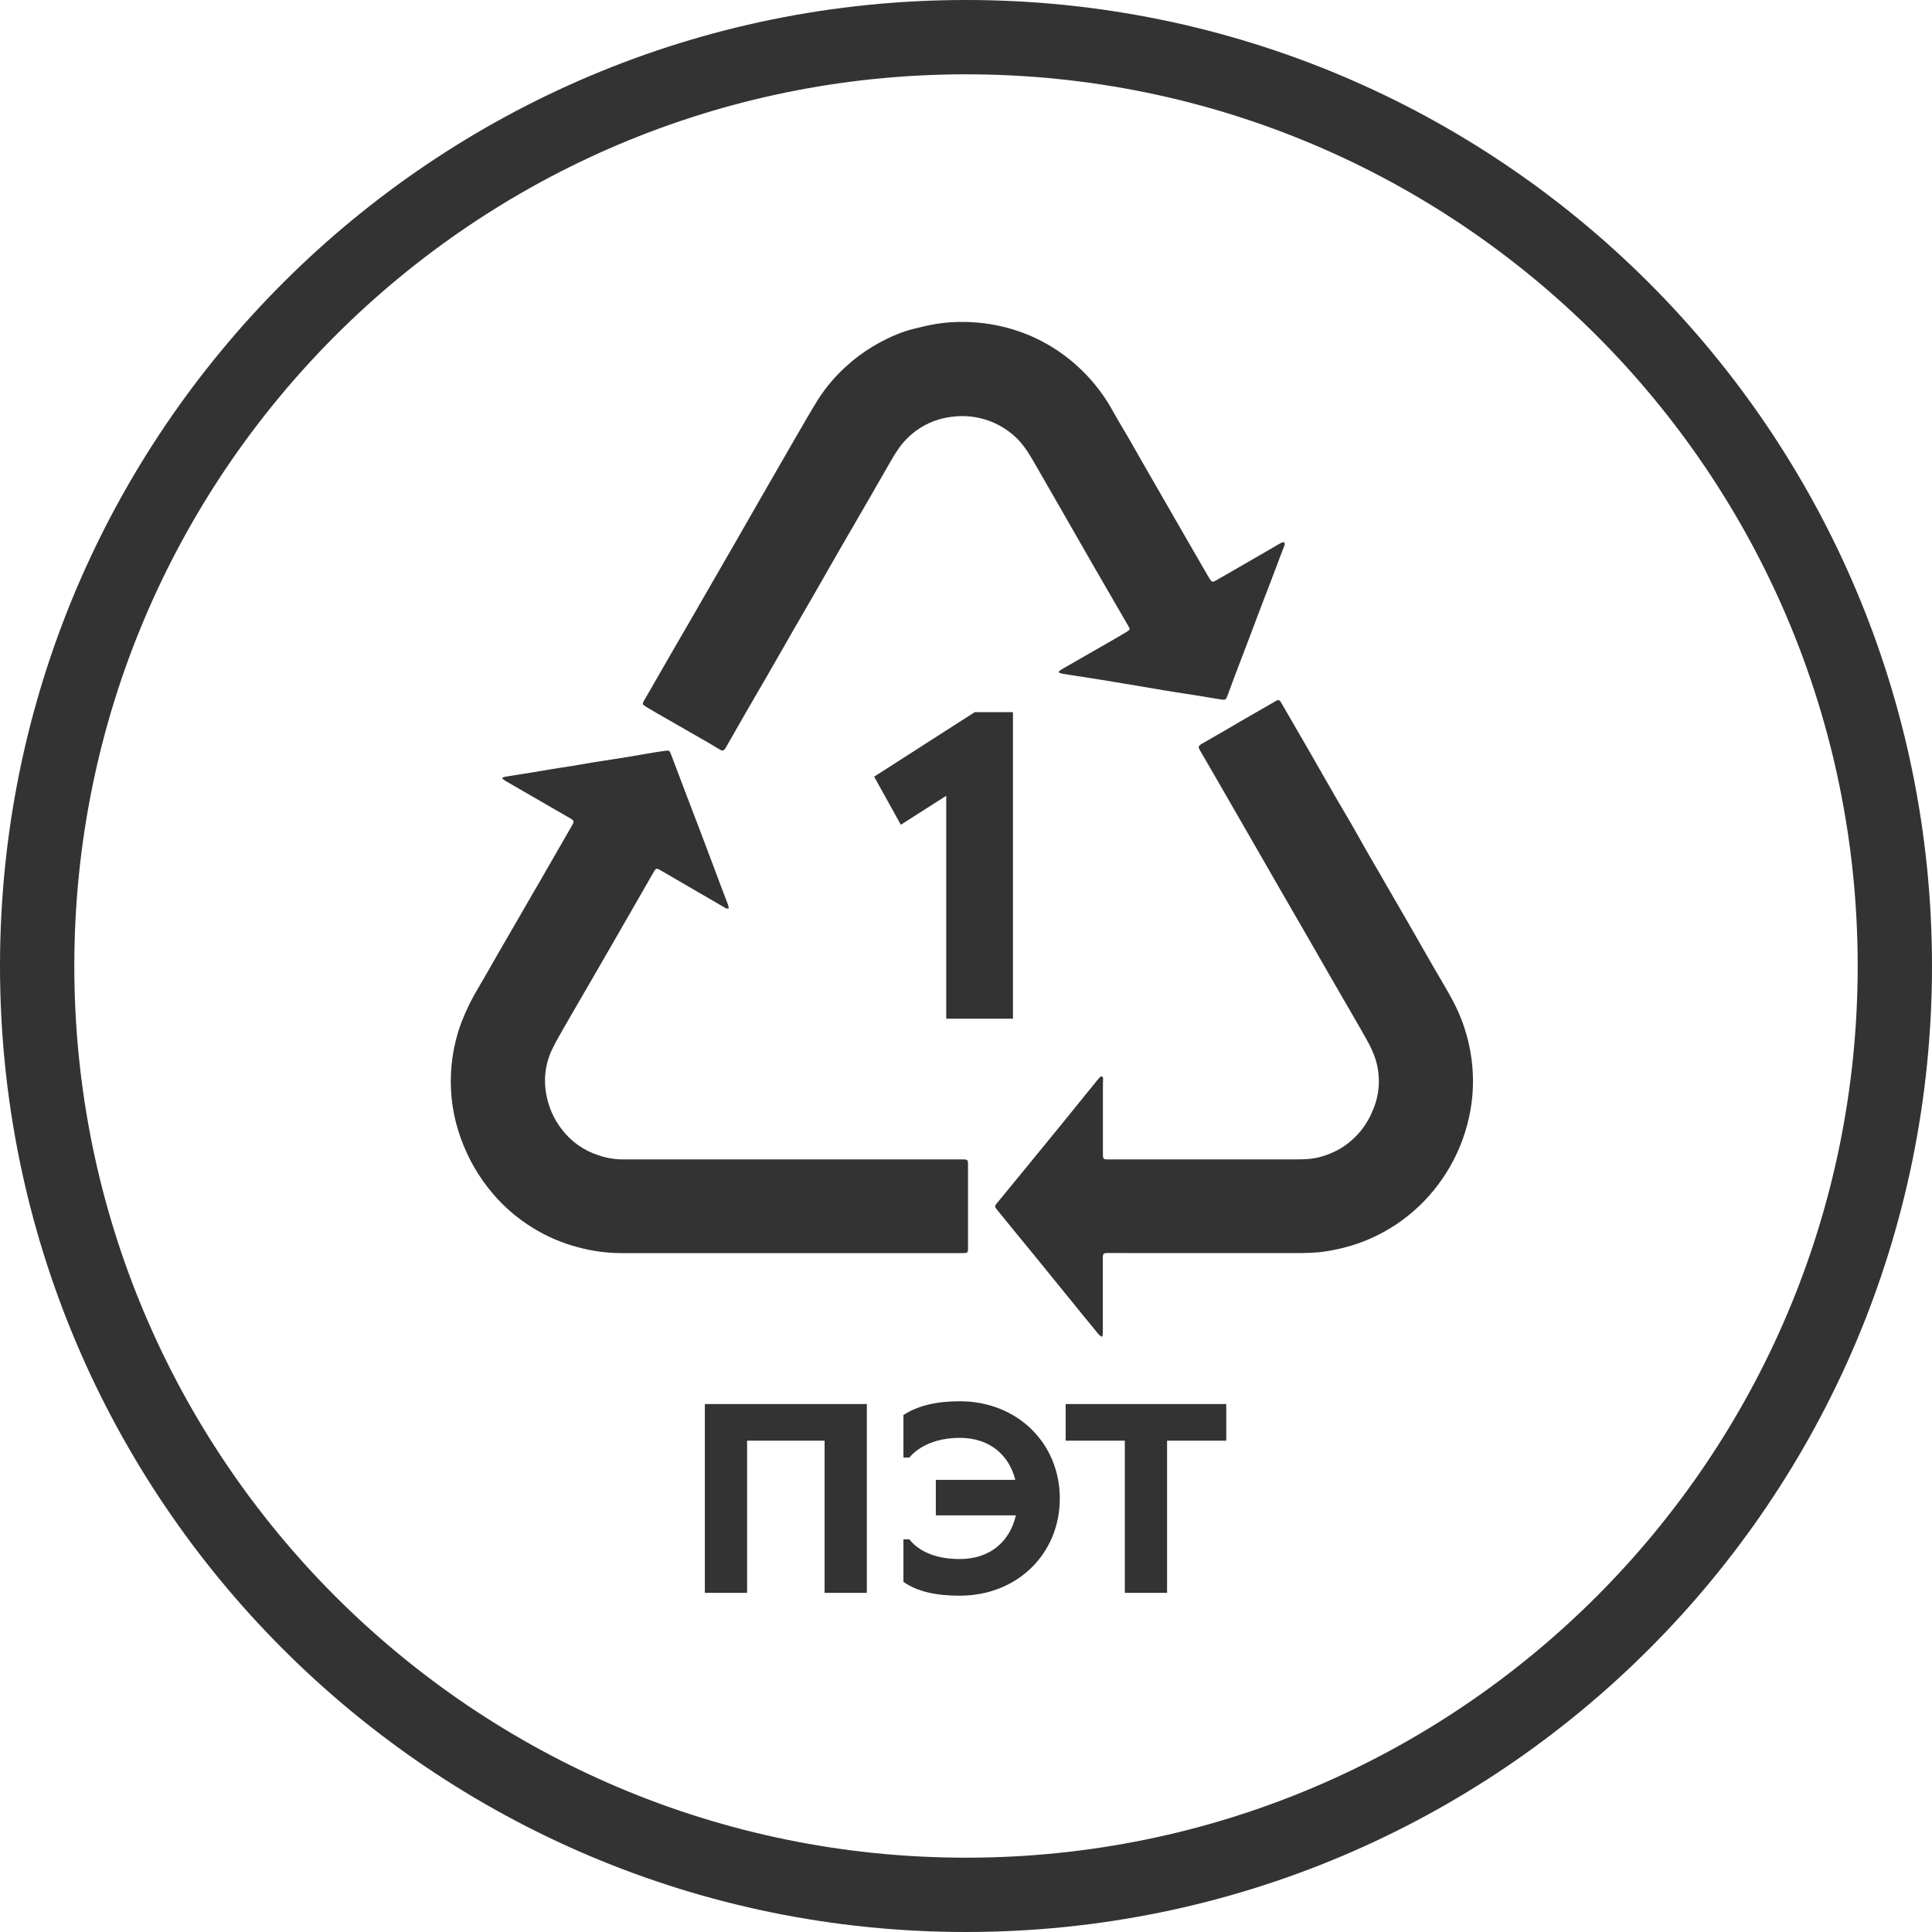
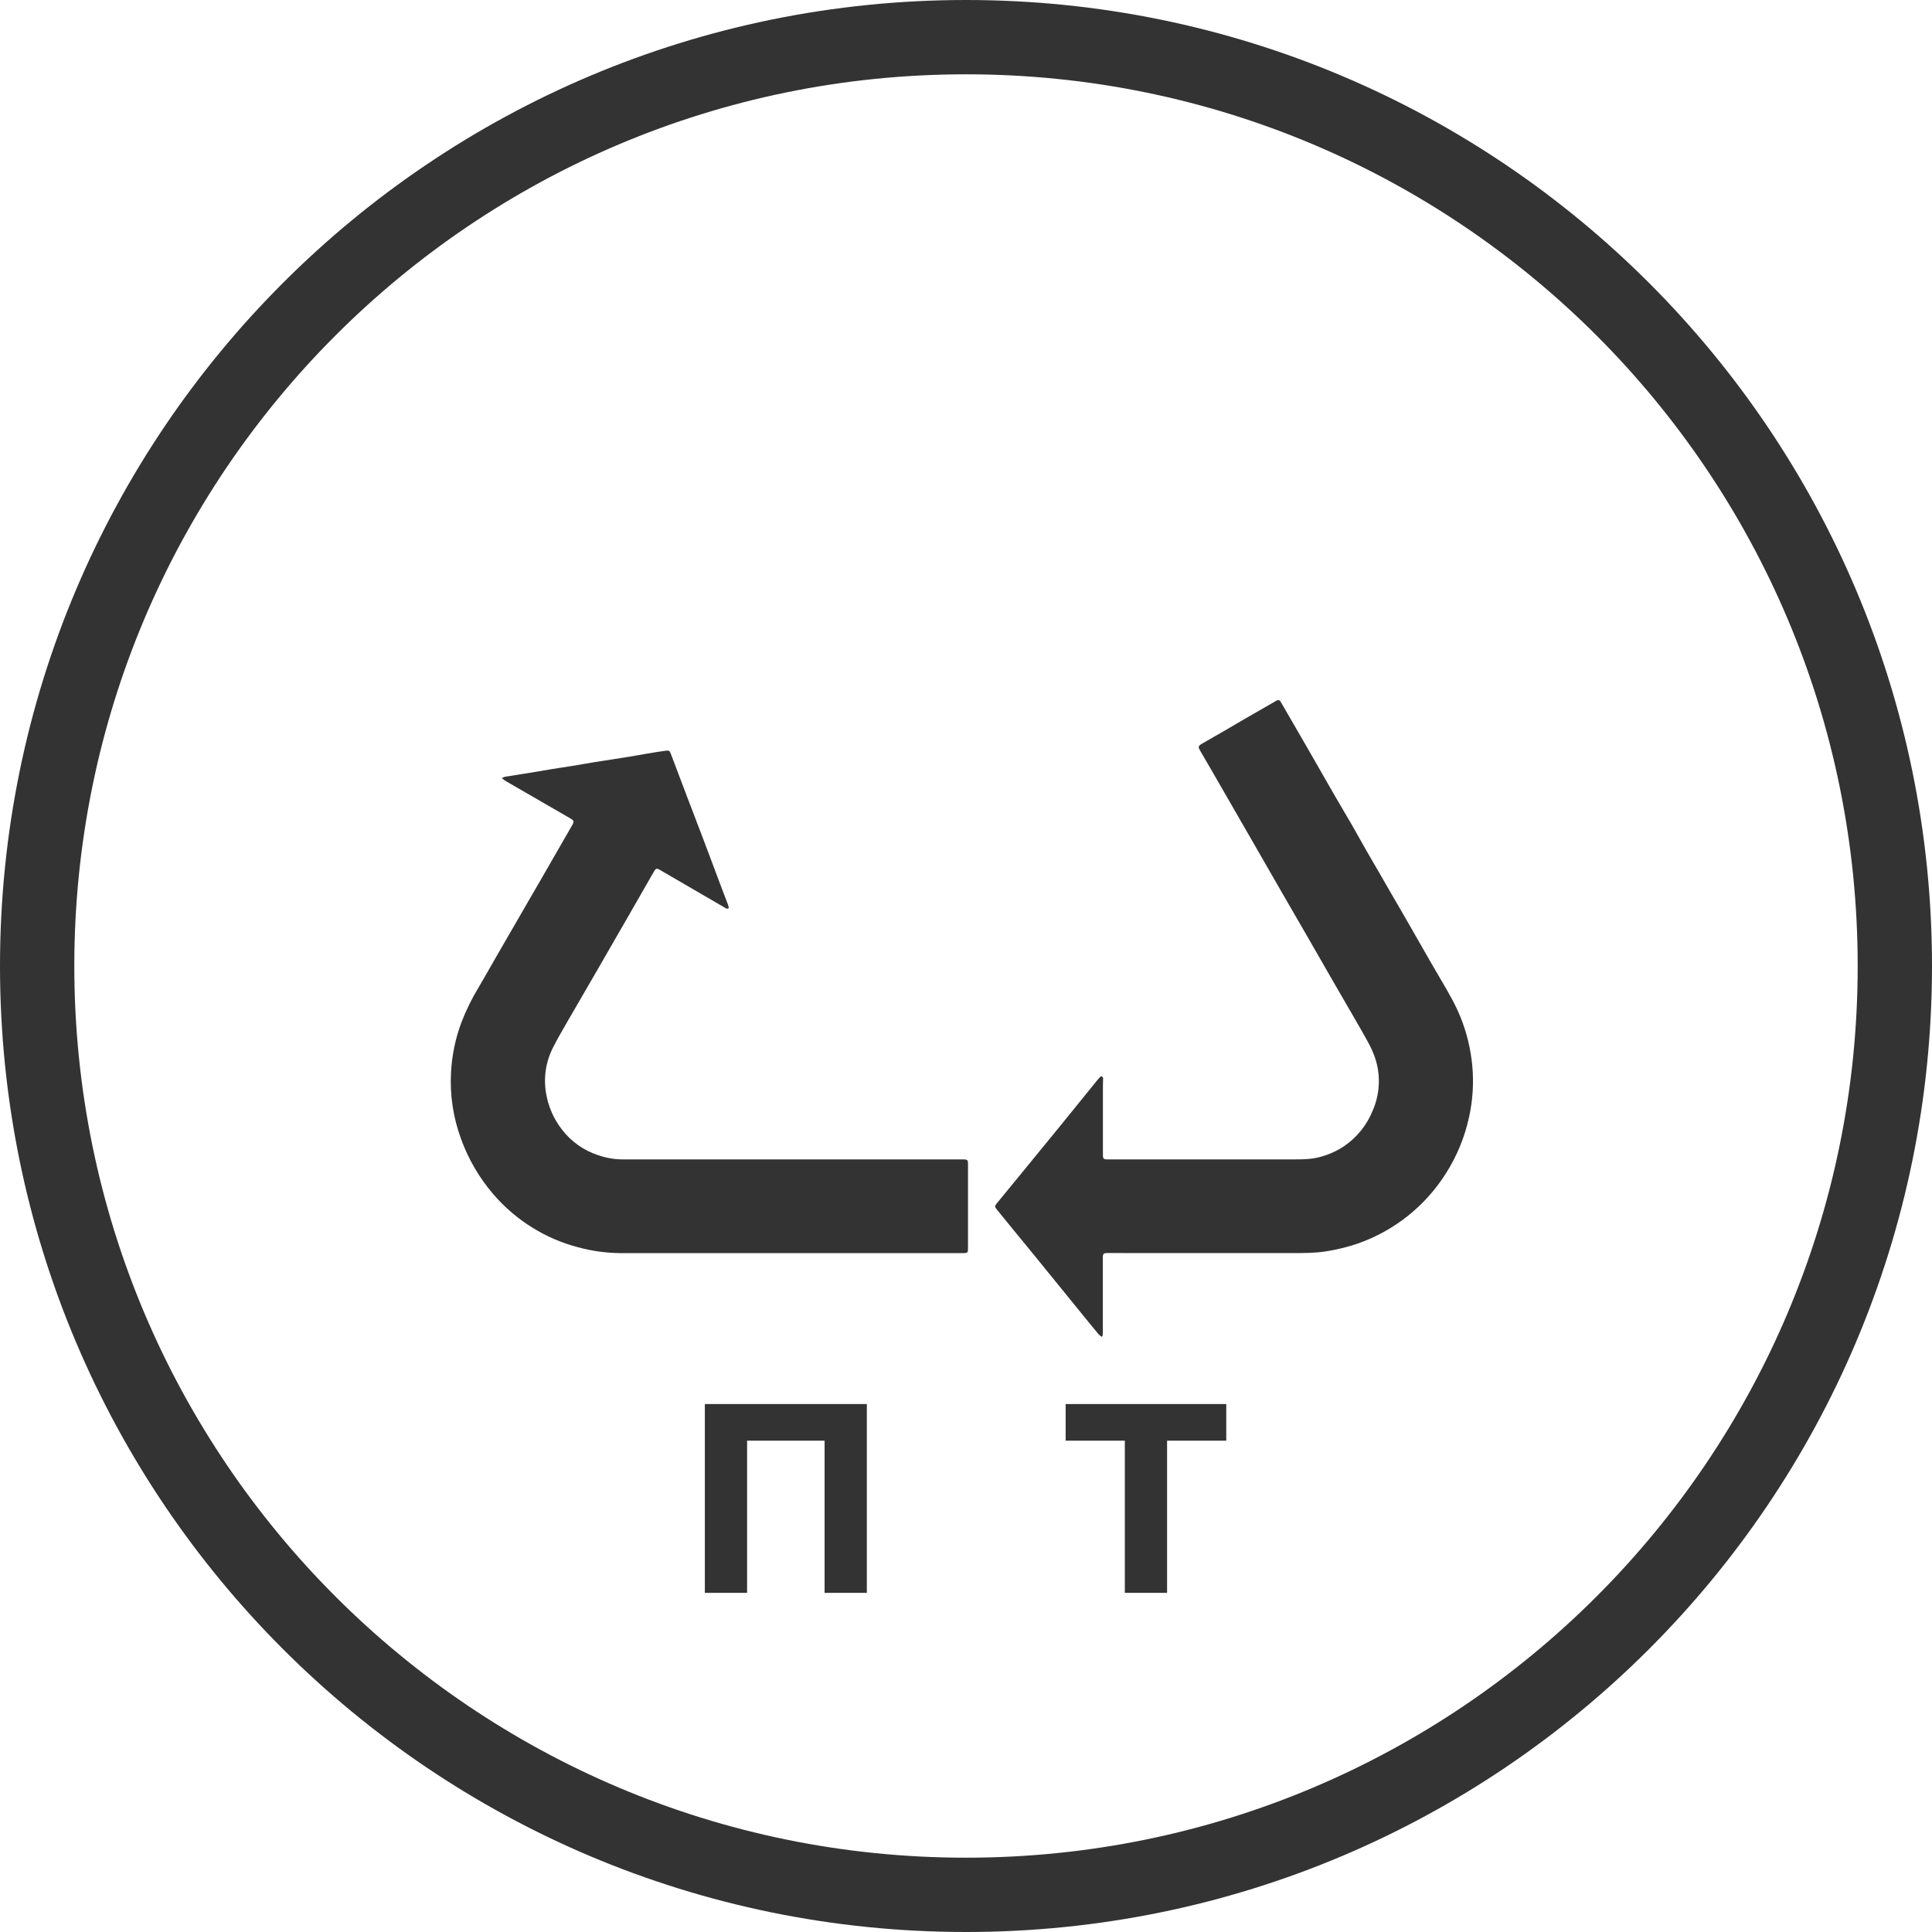
<svg xmlns="http://www.w3.org/2000/svg" width="52" height="52" viewBox="0 0 52 52" fill="none">
  <path d="M1 26C1 12.193 12.193 1 26 1C39.807 1 51 12.193 51 26C51 39.807 39.807 51 26 51C12.193 51 1 39.807 1 26Z" stroke="#333333" stroke-width="2" />
-   <path d="M28.498 18.072C28.51 18.064 28.521 18.055 28.532 18.047C28.556 18.03 28.579 18.012 28.605 17.998C29.023 17.758 29.441 17.519 29.859 17.279C30.019 17.187 30.179 17.094 30.338 16.997C30.418 16.948 30.418 16.937 30.371 16.853C30.055 16.31 29.741 15.766 29.427 15.222C29.087 14.63 28.747 14.037 28.408 13.445C28.206 13.093 28.004 12.742 27.801 12.391C27.652 12.133 27.488 11.886 27.255 11.694C27.025 11.501 26.756 11.358 26.466 11.277C26.176 11.196 25.873 11.178 25.575 11.224C25.125 11.285 24.709 11.496 24.393 11.823C24.23 11.989 24.108 12.182 23.992 12.382C23.886 12.563 23.782 12.745 23.678 12.927C23.607 13.052 23.535 13.178 23.463 13.303C23.343 13.509 23.224 13.716 23.104 13.922L23.104 13.923C22.951 14.185 22.799 14.448 22.647 14.711C22.519 14.933 22.392 15.156 22.264 15.379L22.264 15.38C22.132 15.611 22 15.842 21.867 16.073C21.78 16.224 21.692 16.374 21.605 16.525C21.512 16.686 21.418 16.847 21.325 17.009C21.229 17.177 21.133 17.345 21.037 17.513L21.036 17.515C20.889 17.772 20.741 18.03 20.593 18.286C20.512 18.426 20.431 18.565 20.35 18.703C20.256 18.864 20.162 19.026 20.069 19.188C19.953 19.39 19.835 19.596 19.718 19.802L19.542 20.11C19.534 20.124 19.525 20.137 19.516 20.15C19.469 20.211 19.447 20.215 19.379 20.176C19.331 20.148 19.284 20.12 19.237 20.092C19.169 20.051 19.101 20.011 19.032 19.971C18.587 19.715 18.141 19.459 17.695 19.204C17.63 19.167 17.566 19.128 17.501 19.09C17.459 19.064 17.416 19.039 17.374 19.014C17.294 18.966 17.285 18.944 17.331 18.862C17.375 18.784 17.42 18.708 17.465 18.631C17.499 18.573 17.533 18.514 17.567 18.456C17.637 18.334 17.707 18.211 17.777 18.089C17.862 17.94 17.948 17.791 18.034 17.642C18.124 17.485 18.215 17.329 18.305 17.173C18.383 17.04 18.461 16.906 18.538 16.773C18.764 16.381 18.991 15.988 19.216 15.596C19.416 15.25 19.615 14.904 19.815 14.558C20.025 14.193 20.234 13.827 20.443 13.462C20.756 12.917 21.07 12.372 21.384 11.828C21.418 11.77 21.452 11.712 21.485 11.654C21.659 11.353 21.832 11.052 22.016 10.756C22.23 10.419 22.491 10.113 22.789 9.848C23.008 9.648 23.246 9.472 23.5 9.32C23.834 9.124 24.182 8.957 24.558 8.859C24.774 8.804 24.992 8.752 25.212 8.716C25.543 8.665 25.88 8.652 26.214 8.676C26.572 8.698 26.925 8.763 27.267 8.868C27.689 8.996 28.09 9.186 28.456 9.431C29.08 9.848 29.594 10.409 29.955 11.068C30.046 11.233 30.143 11.396 30.239 11.559C30.292 11.648 30.346 11.738 30.398 11.828C30.468 11.949 30.537 12.071 30.606 12.192L30.606 12.193C30.644 12.26 30.683 12.327 30.721 12.394C30.919 12.739 31.118 13.085 31.317 13.431C31.546 13.831 31.775 14.229 32.005 14.626C32.183 14.936 32.362 15.245 32.542 15.553C32.55 15.567 32.559 15.581 32.568 15.593C32.618 15.666 32.642 15.673 32.718 15.629C32.755 15.608 32.791 15.586 32.828 15.565C32.907 15.52 32.986 15.474 33.066 15.429L34.317 14.706L34.352 14.685C34.401 14.657 34.449 14.628 34.501 14.603C34.523 14.596 34.547 14.594 34.57 14.595C34.577 14.618 34.578 14.642 34.576 14.666C34.563 14.708 34.546 14.748 34.53 14.789C34.522 14.807 34.514 14.826 34.507 14.845C34.469 14.947 34.43 15.049 34.392 15.15L34.392 15.151C34.336 15.3 34.279 15.448 34.223 15.596L34.212 15.626C34.136 15.822 34.06 16.017 33.986 16.213C33.845 16.586 33.704 16.958 33.563 17.331L33.485 17.535C33.404 17.747 33.323 17.959 33.243 18.171C33.203 18.279 33.163 18.387 33.123 18.494C33.096 18.569 33.068 18.644 33.04 18.719C32.997 18.834 32.982 18.845 32.864 18.826C32.739 18.807 32.614 18.786 32.488 18.765C32.384 18.747 32.279 18.73 32.175 18.713C32.091 18.7 32.007 18.687 31.923 18.674C31.834 18.661 31.744 18.647 31.656 18.633C31.542 18.616 31.429 18.597 31.316 18.578C31.236 18.564 31.157 18.551 31.077 18.537C30.977 18.52 30.877 18.503 30.778 18.486C30.715 18.475 30.651 18.465 30.587 18.454C30.491 18.439 30.394 18.423 30.297 18.406C30.215 18.392 30.132 18.379 30.05 18.365L30.049 18.365C29.915 18.342 29.78 18.32 29.646 18.298L28.88 18.178C28.849 18.173 28.817 18.169 28.786 18.164C28.722 18.154 28.659 18.145 28.596 18.134C28.564 18.126 28.533 18.115 28.503 18.102L28.498 18.072Z" fill="#333333" />
-   <path d="M13.508 20.944C13.533 20.929 13.56 20.917 13.588 20.907C13.736 20.883 13.885 20.86 14.033 20.836L14.034 20.836L14.034 20.836C14.16 20.816 14.285 20.796 14.41 20.776C14.485 20.764 14.561 20.751 14.636 20.737C14.712 20.724 14.787 20.711 14.863 20.699C14.953 20.684 15.042 20.67 15.132 20.657C15.222 20.643 15.312 20.629 15.402 20.615C15.494 20.6 15.586 20.584 15.679 20.568C15.791 20.549 15.903 20.529 16.015 20.511C16.166 20.487 16.317 20.464 16.468 20.441L16.469 20.441C16.617 20.418 16.765 20.395 16.914 20.371C17.006 20.356 17.099 20.34 17.192 20.323C17.272 20.309 17.352 20.294 17.433 20.281C17.592 20.254 17.752 20.228 17.915 20.206C18.011 20.193 18.024 20.206 18.057 20.293C18.198 20.665 18.339 21.038 18.48 21.41C18.549 21.59 18.617 21.769 18.686 21.949L18.686 21.949C18.772 22.175 18.859 22.401 18.944 22.627C19.029 22.852 19.114 23.078 19.199 23.303C19.263 23.475 19.327 23.647 19.392 23.819C19.422 23.898 19.453 23.978 19.483 24.058C19.521 24.156 19.559 24.255 19.596 24.355C19.605 24.384 19.612 24.414 19.617 24.444C19.6 24.453 19.581 24.457 19.562 24.454C19.543 24.452 19.525 24.444 19.511 24.431L17.748 23.406C17.685 23.369 17.651 23.375 17.613 23.439C17.573 23.504 17.535 23.571 17.497 23.637C17.482 23.665 17.466 23.693 17.45 23.721L17.007 24.493C16.693 25.038 16.38 25.582 16.066 26.127C15.963 26.306 15.858 26.484 15.755 26.663C15.6 26.928 15.445 27.194 15.293 27.46C15.271 27.499 15.248 27.537 15.226 27.576C15.108 27.78 14.99 27.985 14.884 28.196C14.69 28.575 14.625 29.007 14.698 29.426C14.756 29.781 14.902 30.115 15.123 30.399C15.37 30.724 15.711 30.965 16.1 31.092C16.317 31.168 16.544 31.206 16.774 31.206C17.268 31.205 17.762 31.205 18.256 31.206C18.503 31.206 18.75 31.206 18.997 31.206H25.942C26.038 31.206 26.054 31.229 26.054 31.321V33.611C26.054 33.712 26.038 33.728 25.927 33.728H16.694C16.307 33.724 15.923 33.67 15.55 33.568C15.124 33.456 14.716 33.281 14.341 33.049C13.937 32.801 13.575 32.491 13.268 32.131C12.894 31.693 12.602 31.191 12.407 30.649C12.196 30.075 12.105 29.463 12.14 28.853C12.165 28.396 12.259 27.946 12.419 27.517C12.546 27.189 12.7 26.873 12.883 26.573C12.985 26.401 13.084 26.227 13.183 26.054C13.239 25.956 13.295 25.858 13.351 25.76C13.603 25.324 13.855 24.887 14.108 24.451C14.171 24.341 14.235 24.231 14.298 24.122L14.299 24.12C14.378 23.985 14.457 23.85 14.535 23.714C14.827 23.205 15.12 22.697 15.413 22.188C15.453 22.115 15.444 22.082 15.363 22.034C15.161 21.917 14.96 21.801 14.758 21.685C14.371 21.461 13.984 21.237 13.597 21.014C13.566 20.992 13.536 20.969 13.508 20.944Z" fill="#333333" />
+   <path d="M13.508 20.944C13.533 20.929 13.56 20.917 13.588 20.907C13.736 20.883 13.885 20.86 14.033 20.836L14.034 20.836L14.034 20.836C14.16 20.816 14.285 20.796 14.41 20.776C14.485 20.764 14.561 20.751 14.636 20.737C14.712 20.724 14.787 20.711 14.863 20.699C14.953 20.684 15.042 20.67 15.132 20.657C15.222 20.643 15.312 20.629 15.402 20.615C15.494 20.6 15.586 20.584 15.679 20.568C15.791 20.549 15.903 20.529 16.015 20.511C16.166 20.487 16.317 20.464 16.468 20.441C16.617 20.418 16.765 20.395 16.914 20.371C17.006 20.356 17.099 20.34 17.192 20.323C17.272 20.309 17.352 20.294 17.433 20.281C17.592 20.254 17.752 20.228 17.915 20.206C18.011 20.193 18.024 20.206 18.057 20.293C18.198 20.665 18.339 21.038 18.48 21.41C18.549 21.59 18.617 21.769 18.686 21.949L18.686 21.949C18.772 22.175 18.859 22.401 18.944 22.627C19.029 22.852 19.114 23.078 19.199 23.303C19.263 23.475 19.327 23.647 19.392 23.819C19.422 23.898 19.453 23.978 19.483 24.058C19.521 24.156 19.559 24.255 19.596 24.355C19.605 24.384 19.612 24.414 19.617 24.444C19.6 24.453 19.581 24.457 19.562 24.454C19.543 24.452 19.525 24.444 19.511 24.431L17.748 23.406C17.685 23.369 17.651 23.375 17.613 23.439C17.573 23.504 17.535 23.571 17.497 23.637C17.482 23.665 17.466 23.693 17.45 23.721L17.007 24.493C16.693 25.038 16.38 25.582 16.066 26.127C15.963 26.306 15.858 26.484 15.755 26.663C15.6 26.928 15.445 27.194 15.293 27.46C15.271 27.499 15.248 27.537 15.226 27.576C15.108 27.78 14.99 27.985 14.884 28.196C14.69 28.575 14.625 29.007 14.698 29.426C14.756 29.781 14.902 30.115 15.123 30.399C15.37 30.724 15.711 30.965 16.1 31.092C16.317 31.168 16.544 31.206 16.774 31.206C17.268 31.205 17.762 31.205 18.256 31.206C18.503 31.206 18.75 31.206 18.997 31.206H25.942C26.038 31.206 26.054 31.229 26.054 31.321V33.611C26.054 33.712 26.038 33.728 25.927 33.728H16.694C16.307 33.724 15.923 33.67 15.55 33.568C15.124 33.456 14.716 33.281 14.341 33.049C13.937 32.801 13.575 32.491 13.268 32.131C12.894 31.693 12.602 31.191 12.407 30.649C12.196 30.075 12.105 29.463 12.14 28.853C12.165 28.396 12.259 27.946 12.419 27.517C12.546 27.189 12.7 26.873 12.883 26.573C12.985 26.401 13.084 26.227 13.183 26.054C13.239 25.956 13.295 25.858 13.351 25.76C13.603 25.324 13.855 24.887 14.108 24.451C14.171 24.341 14.235 24.231 14.298 24.122L14.299 24.12C14.378 23.985 14.457 23.85 14.535 23.714C14.827 23.205 15.12 22.697 15.413 22.188C15.453 22.115 15.444 22.082 15.363 22.034C15.161 21.917 14.96 21.801 14.758 21.685C14.371 21.461 13.984 21.237 13.597 21.014C13.566 20.992 13.536 20.969 13.508 20.944Z" fill="#333333" />
  <path d="M29.57 35.914C29.594 35.937 29.62 35.959 29.648 35.978L29.673 35.965C29.678 35.932 29.682 35.899 29.683 35.866V33.844C29.683 33.744 29.705 33.725 29.809 33.725C30.176 33.727 30.544 33.727 30.911 33.727L34.796 33.727C35.097 33.727 35.397 33.727 35.697 33.679C35.994 33.633 36.285 33.56 36.569 33.462C37.543 33.115 38.372 32.45 38.922 31.574C39.215 31.112 39.424 30.602 39.54 30.067C39.64 29.615 39.669 29.149 39.627 28.687C39.585 28.235 39.478 27.791 39.307 27.37C39.179 27.05 39.006 26.752 38.833 26.455L38.808 26.412C38.755 26.321 38.702 26.23 38.648 26.139C38.608 26.07 38.568 26.002 38.528 25.933C38.331 25.59 38.134 25.246 37.938 24.902C37.856 24.759 37.773 24.617 37.691 24.474L37.69 24.473L37.69 24.472C37.63 24.37 37.571 24.267 37.511 24.164C37.361 23.904 37.212 23.645 37.062 23.385C37.024 23.321 36.987 23.257 36.949 23.192C36.889 23.089 36.828 22.985 36.769 22.88C36.711 22.78 36.655 22.679 36.599 22.579C36.528 22.451 36.456 22.324 36.383 22.197C36.311 22.072 36.238 21.948 36.164 21.823C36.089 21.695 36.013 21.567 35.939 21.439C35.799 21.196 35.66 20.953 35.521 20.71C35.417 20.529 35.314 20.349 35.21 20.168C35.055 19.9 34.9 19.632 34.745 19.364C34.712 19.307 34.679 19.25 34.646 19.193C34.593 19.101 34.54 19.008 34.486 18.917C34.437 18.83 34.405 18.824 34.317 18.88C34.297 18.892 34.277 18.904 34.258 18.916L34.251 18.919C33.996 19.065 33.742 19.211 33.487 19.358C33.403 19.408 33.319 19.457 33.234 19.506L33.233 19.507C33.12 19.573 33.006 19.64 32.892 19.706C32.82 19.747 32.748 19.788 32.676 19.83C32.565 19.893 32.454 19.956 32.344 20.021C32.25 20.077 32.245 20.105 32.298 20.197L32.701 20.892C33.051 21.5 33.401 22.108 33.752 22.716C34.009 23.163 34.266 23.609 34.521 24.054C34.737 24.426 34.952 24.799 35.167 25.171C35.401 25.581 35.637 25.991 35.873 26.4C35.965 26.56 36.058 26.72 36.151 26.88C36.322 27.175 36.494 27.47 36.663 27.767L36.687 27.811L36.718 27.865C36.811 28.03 36.906 28.196 36.972 28.371C37.069 28.612 37.116 28.87 37.112 29.129C37.108 29.389 37.053 29.645 36.95 29.883C36.794 30.277 36.522 30.615 36.171 30.853C35.976 30.982 35.762 31.078 35.536 31.138C35.318 31.2 35.096 31.205 34.872 31.205H29.807C29.704 31.206 29.685 31.188 29.685 31.083V29.262C29.685 29.223 29.686 29.183 29.687 29.143C29.689 29.103 29.69 29.063 29.69 29.023C29.689 29.013 29.686 29.003 29.68 28.994C29.675 28.985 29.668 28.977 29.66 28.971C29.651 28.965 29.623 28.976 29.611 28.987C29.581 29.017 29.554 29.047 29.528 29.08C29.189 29.499 28.849 29.918 28.509 30.337C28.192 30.724 27.875 31.112 27.558 31.5C27.315 31.796 27.072 32.092 26.829 32.388C26.77 32.461 26.768 32.479 26.829 32.553C26.975 32.734 27.124 32.917 27.269 33.093L27.35 33.192C27.418 33.276 27.487 33.359 27.556 33.443C27.657 33.566 27.759 33.69 27.86 33.814C28.044 34.041 28.229 34.269 28.415 34.497C28.654 34.792 28.894 35.086 29.133 35.381C29.278 35.559 29.423 35.737 29.57 35.914Z" fill="#333333" />
-   <path d="M24.246 22.198L25.468 21.419V27.419H27.264V19.168H26.234L23.528 20.904L24.246 22.198Z" fill="#333333" />
-   <path d="M25.833 37.715C25.218 37.715 24.71 37.828 24.316 38.086V39.231H24.475C24.741 38.913 25.218 38.7 25.833 38.7C26.637 38.7 27.16 39.163 27.327 39.831H25.188V40.786H27.342C27.183 41.484 26.652 41.962 25.833 41.962C25.218 41.962 24.741 41.772 24.475 41.431H24.316V42.576C24.703 42.849 25.218 42.948 25.833 42.948C27.38 42.948 28.525 41.818 28.525 40.331C28.525 38.845 27.38 37.715 25.833 37.715Z" fill="#333333" />
  <path d="M18.971 37.79V42.872H20.108V38.776H22.194V42.872H23.331V37.79H18.971Z" fill="#333333" />
  <path d="M30.275 38.776H28.682V37.79H33.005V38.776H31.412V42.872H30.275V38.776Z" fill="#333333" />
</svg>